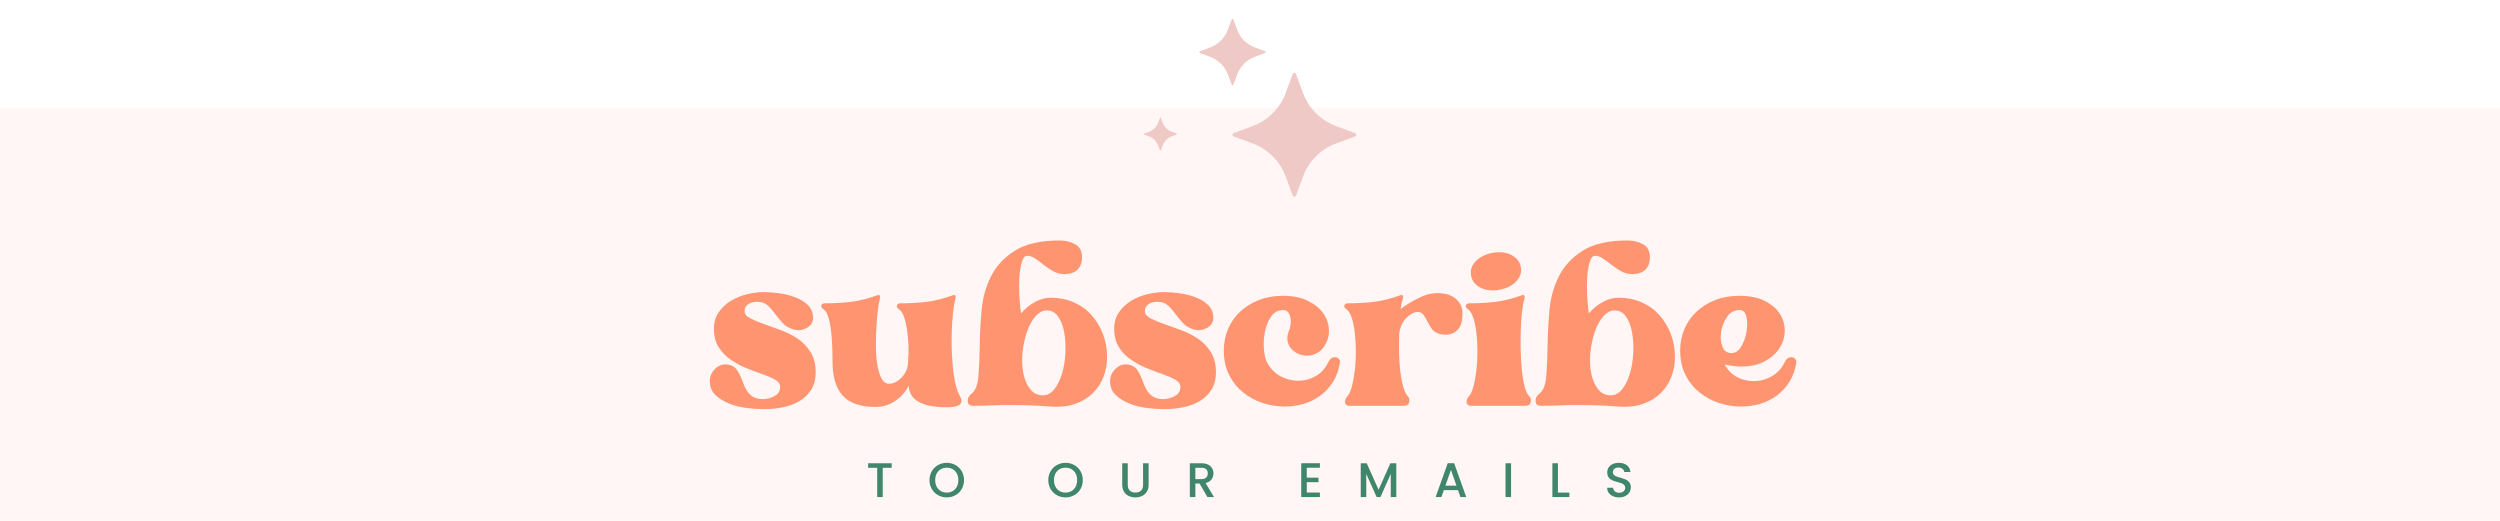
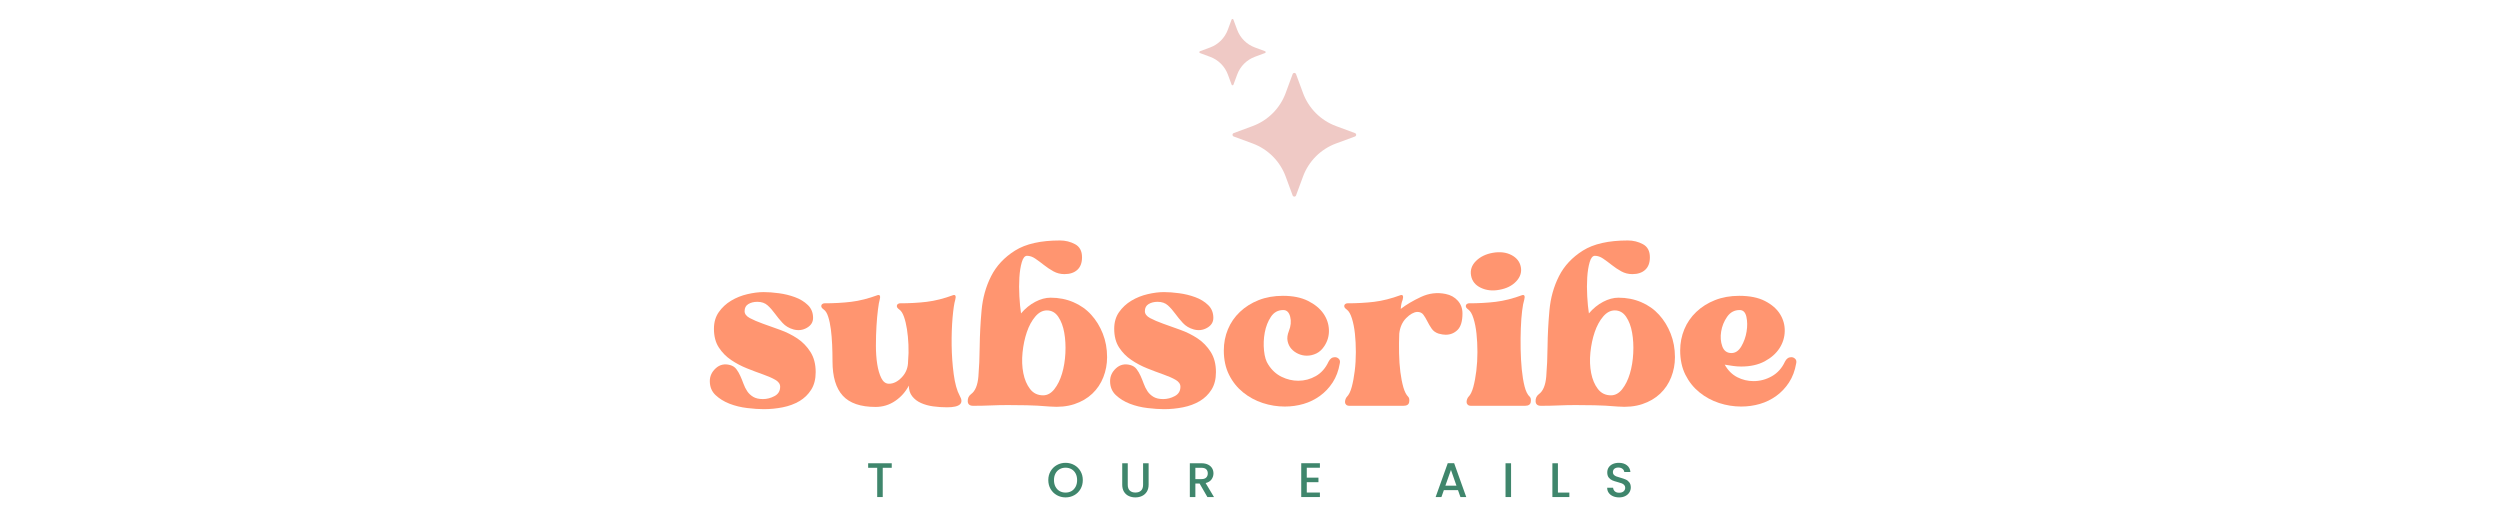
<svg xmlns="http://www.w3.org/2000/svg" width="2400" zoomAndPan="magnify" viewBox="0 0 1800 375" height="500" preserveAspectRatio="xMidYMid meet" version="1.0">
  <defs>
    <g />
    <clipPath id="94376ad74a">
-       <path d="M 0 77.613 L 1800 77.613 L 1800 375 L 0 375 Z M 0 77.613 " clip-rule="nonzero" />
-     </clipPath>
+       </clipPath>
  </defs>
  <rect x="-180" width="2160" fill="#ffffff" y="-37.5" height="450" fill-opacity="1" />
  <g clip-path="url(#94376ad74a)">
    <path fill="#fff6f5" d="M 0 77.613 L 1800.574 77.613 L 1800.574 375 L 0 375 Z M 0 77.613 " fill-opacity="1" fill-rule="nonzero" />
  </g>
  <g fill="#ff9570" fill-opacity="1">
    <g transform="translate(509.991, 292.18)">
      <g>
        <path d="M 15.625 -29.359 C 17.594 -28.816 19.113 -27.828 20.188 -26.391 C 21.27 -24.953 22.211 -23.336 23.016 -21.547 C 23.828 -19.754 24.594 -17.867 25.312 -15.891 C 26.031 -13.91 26.926 -12.113 28 -10.5 C 29.082 -8.883 30.52 -7.535 32.312 -6.453 C 34.113 -5.379 36.453 -4.844 39.328 -4.844 C 42.203 -4.844 44.984 -5.562 47.672 -7 C 50.367 -8.438 51.719 -10.68 51.719 -13.734 C 51.719 -15.711 50.551 -17.375 48.219 -18.719 C 45.883 -20.062 42.922 -21.363 39.328 -22.625 C 35.734 -23.883 31.914 -25.32 27.875 -26.938 C 23.832 -28.551 20.016 -30.566 16.422 -32.984 C 12.836 -35.41 9.879 -38.422 7.547 -42.016 C 5.211 -45.609 4.047 -50.098 4.047 -55.484 C 4.047 -60.148 5.211 -64.145 7.547 -67.469 C 9.879 -70.789 12.836 -73.531 16.422 -75.688 C 20.016 -77.844 23.922 -79.41 28.141 -80.391 C 32.359 -81.379 36.266 -81.875 39.859 -81.875 C 43.098 -81.875 46.734 -81.602 50.766 -81.062 C 54.805 -80.531 58.664 -79.586 62.344 -78.234 C 66.031 -76.891 69.129 -75.004 71.641 -72.578 C 74.16 -70.16 75.422 -67.066 75.422 -63.297 C 75.422 -60.242 73.938 -57.863 70.969 -56.156 C 68.008 -54.445 64.82 -54.047 61.406 -54.953 C 58.176 -55.848 55.531 -57.414 53.469 -59.656 C 51.406 -61.906 49.562 -64.148 47.938 -66.391 C 46.32 -68.641 44.57 -70.613 42.688 -72.312 C 40.801 -74.02 38.332 -74.875 35.281 -74.875 C 32.77 -74.875 30.613 -74.332 28.812 -73.25 C 27.02 -72.176 26.125 -70.473 26.125 -68.141 C 26.125 -66.172 27.379 -64.508 29.891 -63.156 C 32.41 -61.812 35.555 -60.461 39.328 -59.109 C 43.098 -57.766 47.227 -56.285 51.719 -54.672 C 56.207 -53.055 60.336 -50.992 64.109 -48.484 C 67.879 -45.973 71.02 -42.738 73.531 -38.781 C 76.039 -34.832 77.297 -29.984 77.297 -24.234 C 77.297 -19.211 76.219 -14.992 74.062 -11.578 C 71.914 -8.172 69.086 -5.43 65.578 -3.359 C 62.078 -1.297 58.082 0.18 53.594 1.078 C 49.102 1.973 44.523 2.422 39.859 2.422 C 36.453 2.422 32.504 2.148 28.016 1.609 C 23.523 1.078 19.301 0.051 15.344 -1.469 C 11.395 -3 8.031 -5.066 5.25 -7.672 C 2.469 -10.273 1.078 -13.645 1.078 -17.781 C 1.078 -21.363 2.516 -24.457 5.391 -27.062 C 8.266 -29.664 11.676 -30.43 15.625 -29.359 Z M 15.625 -29.359 " />
      </g>
    </g>
  </g>
  <g fill="#ff9570" fill-opacity="1">
    <g transform="translate(589.985, 292.18)">
      <g>
        <path d="M 63.828 -32.047 C 64.191 -36.004 64.281 -40 64.094 -44.031 C 63.914 -48.07 63.555 -51.797 63.016 -55.203 C 62.484 -58.617 61.77 -61.582 60.875 -64.094 C 59.977 -66.613 58.898 -68.32 57.641 -69.219 C 56.379 -70.113 55.75 -70.922 55.75 -71.641 L 55.75 -71.922 C 55.75 -72.816 56.379 -73.441 57.641 -73.797 C 64.816 -73.797 71.367 -74.156 77.297 -74.875 C 83.223 -75.594 89.598 -77.207 96.422 -79.719 C 98.035 -80.082 98.484 -78.914 97.766 -76.219 C 97.047 -73.883 96.414 -69.664 95.875 -63.562 C 95.344 -57.457 95.117 -50.812 95.203 -43.625 C 95.297 -36.445 95.789 -29.488 96.688 -22.75 C 97.594 -16.02 99.031 -10.859 101 -7.266 C 104.238 -1.703 101.188 1.078 91.844 1.078 C 88.438 1.078 85.113 0.852 81.875 0.406 C 78.645 -0.039 75.727 -0.848 73.125 -2.016 C 70.52 -3.18 68.41 -4.797 66.797 -6.859 C 65.18 -8.93 64.375 -11.492 64.375 -14.547 C 62.039 -10.055 58.766 -6.375 54.547 -3.5 C 50.328 -0.625 45.613 0.812 40.406 0.812 C 29.625 0.812 21.766 -1.879 16.828 -7.266 C 11.891 -12.66 9.422 -20.922 9.422 -32.047 C 9.422 -36.004 9.332 -40 9.156 -44.031 C 8.977 -48.07 8.664 -51.797 8.219 -55.203 C 7.77 -58.617 7.141 -61.582 6.328 -64.094 C 5.523 -66.613 4.492 -68.32 3.234 -69.219 C 1.973 -70.113 1.344 -70.922 1.344 -71.641 L 1.344 -71.922 C 1.344 -72.816 1.973 -73.441 3.234 -73.797 C 10.41 -73.797 16.961 -74.156 22.891 -74.875 C 28.816 -75.594 35.191 -77.207 42.016 -79.719 C 43.629 -80.082 44.078 -78.914 43.359 -76.219 C 43.004 -75.145 42.602 -72.859 42.156 -69.359 C 41.707 -65.859 41.348 -61.863 41.078 -57.375 C 40.805 -52.883 40.672 -48.211 40.672 -43.359 C 40.672 -38.516 40.984 -34.07 41.609 -30.031 C 42.242 -25.988 43.234 -22.617 44.578 -19.922 C 45.922 -17.234 47.758 -15.891 50.094 -15.891 C 53.332 -15.891 56.43 -17.457 59.391 -20.594 C 62.348 -23.738 63.828 -27.555 63.828 -32.047 Z M 63.828 -32.047 " />
      </g>
    </g>
  </g>
  <g fill="#ff9570" fill-opacity="1">
    <g transform="translate(695.028, 292.18)">
      <g>
        <path d="M 60.875 0.531 C 54.582 0 49.016 -0.305 44.172 -0.391 C 39.328 -0.484 34.789 -0.531 30.562 -0.531 C 26.344 -0.531 22.258 -0.441 18.312 -0.266 C 14.363 -0.086 10.145 0 5.656 0 C 3.145 0 1.844 -1.078 1.75 -3.234 C 1.656 -5.391 2.422 -7.094 4.047 -8.344 C 7.098 -10.5 8.891 -14.766 9.422 -21.141 C 9.961 -27.516 10.273 -34.785 10.359 -42.953 C 10.453 -51.129 10.898 -59.707 11.703 -68.688 C 12.516 -77.664 14.805 -85.879 18.578 -93.328 C 22.348 -100.773 28.094 -106.922 35.812 -111.766 C 43.539 -116.617 54.316 -119.047 68.141 -119.047 C 72.086 -119.047 75.723 -118.145 79.047 -116.344 C 82.367 -114.551 84.031 -111.41 84.031 -106.922 C 84.031 -102.973 82.906 -99.969 80.656 -97.906 C 78.414 -95.844 75.32 -94.812 71.375 -94.812 C 68.5 -94.812 65.848 -95.484 63.422 -96.828 C 61.004 -98.172 58.719 -99.695 56.562 -101.406 C 54.406 -103.113 52.336 -104.641 50.359 -105.984 C 48.391 -107.328 46.414 -108 44.438 -108 C 42.82 -108 41.566 -106.473 40.672 -103.422 C 39.773 -100.367 39.191 -96.688 38.922 -92.375 C 38.648 -88.07 38.648 -83.539 38.922 -78.781 C 39.191 -74.02 39.594 -69.938 40.125 -66.531 C 43.188 -70.125 46.602 -72.906 50.375 -74.875 C 54.145 -76.852 57.82 -77.844 61.406 -77.844 C 67.332 -77.844 72.805 -76.766 77.828 -74.609 C 82.859 -72.453 87.125 -69.441 90.625 -65.578 C 94.133 -61.723 96.922 -57.191 98.984 -51.984 C 101.047 -46.773 102.078 -41.117 102.078 -35.016 C 102.078 -29.984 101.176 -25.176 99.375 -20.594 C 97.582 -16.02 94.938 -12.07 91.438 -8.75 C 87.938 -5.426 83.629 -2.91 78.516 -1.203 C 73.398 0.492 67.52 1.07 60.875 0.531 Z M 58.719 -68.688 C 55.664 -68.688 52.879 -67.203 50.359 -64.234 C 47.848 -61.273 45.828 -57.551 44.297 -53.062 C 42.773 -48.57 41.742 -43.676 41.203 -38.375 C 40.672 -33.082 40.852 -28.145 41.75 -23.562 C 42.645 -18.988 44.258 -15.176 46.594 -12.125 C 48.926 -9.07 52.07 -7.547 56.031 -7.547 C 59.082 -7.547 61.773 -9.023 64.109 -11.984 C 66.441 -14.953 68.281 -18.676 69.625 -23.156 C 70.969 -27.645 71.773 -32.535 72.047 -37.828 C 72.316 -43.129 72.047 -48.07 71.234 -52.656 C 70.43 -57.238 68.992 -61.055 66.922 -64.109 C 64.859 -67.16 62.125 -68.688 58.719 -68.688 Z M 58.719 -68.688 " />
      </g>
    </g>
  </g>
  <g fill="#ff9570" fill-opacity="1">
    <g transform="translate(798.185, 292.18)">
      <g>
        <path d="M 15.625 -29.359 C 17.594 -28.816 19.113 -27.828 20.188 -26.391 C 21.27 -24.953 22.211 -23.336 23.016 -21.547 C 23.828 -19.754 24.594 -17.867 25.312 -15.891 C 26.031 -13.91 26.926 -12.113 28 -10.5 C 29.082 -8.883 30.52 -7.535 32.312 -6.453 C 34.113 -5.379 36.453 -4.844 39.328 -4.844 C 42.203 -4.844 44.984 -5.562 47.672 -7 C 50.367 -8.438 51.719 -10.68 51.719 -13.734 C 51.719 -15.711 50.551 -17.375 48.219 -18.719 C 45.883 -20.062 42.922 -21.363 39.328 -22.625 C 35.734 -23.883 31.914 -25.32 27.875 -26.938 C 23.832 -28.551 20.016 -30.566 16.422 -32.984 C 12.836 -35.41 9.879 -38.422 7.547 -42.016 C 5.211 -45.609 4.047 -50.098 4.047 -55.484 C 4.047 -60.148 5.211 -64.145 7.547 -67.469 C 9.879 -70.789 12.836 -73.531 16.422 -75.688 C 20.016 -77.844 23.922 -79.41 28.141 -80.391 C 32.359 -81.379 36.266 -81.875 39.859 -81.875 C 43.098 -81.875 46.734 -81.602 50.766 -81.062 C 54.805 -80.531 58.664 -79.586 62.344 -78.234 C 66.031 -76.891 69.129 -75.004 71.641 -72.578 C 74.16 -70.16 75.422 -67.066 75.422 -63.297 C 75.422 -60.242 73.938 -57.863 70.969 -56.156 C 68.008 -54.445 64.82 -54.047 61.406 -54.953 C 58.176 -55.848 55.531 -57.414 53.469 -59.656 C 51.406 -61.906 49.562 -64.148 47.938 -66.391 C 46.32 -68.641 44.57 -70.613 42.688 -72.312 C 40.801 -74.02 38.332 -74.875 35.281 -74.875 C 32.77 -74.875 30.613 -74.332 28.812 -73.25 C 27.02 -72.176 26.125 -70.473 26.125 -68.141 C 26.125 -66.172 27.379 -64.508 29.891 -63.156 C 32.41 -61.812 35.555 -60.461 39.328 -59.109 C 43.098 -57.766 47.227 -56.285 51.719 -54.672 C 56.207 -53.055 60.336 -50.992 64.109 -48.484 C 67.879 -45.973 71.02 -42.738 73.531 -38.781 C 76.039 -34.832 77.297 -29.984 77.297 -24.234 C 77.297 -19.211 76.219 -14.992 74.062 -11.578 C 71.914 -8.172 69.086 -5.43 65.578 -3.359 C 62.078 -1.297 58.082 0.18 53.594 1.078 C 49.102 1.973 44.523 2.422 39.859 2.422 C 36.453 2.422 32.504 2.148 28.016 1.609 C 23.523 1.078 19.301 0.051 15.344 -1.469 C 11.395 -3 8.031 -5.066 5.25 -7.672 C 2.469 -10.273 1.078 -13.645 1.078 -17.781 C 1.078 -21.363 2.516 -24.457 5.391 -27.062 C 8.266 -29.664 11.676 -30.43 15.625 -29.359 Z M 15.625 -29.359 " />
      </g>
    </g>
  </g>
  <g fill="#ff9570" fill-opacity="1">
    <g transform="translate(878.179, 292.18)">
      <g>
        <path d="M 78.375 -31.781 C 79.457 -33.938 80.984 -35.016 82.953 -35.016 C 84.035 -35.016 84.977 -34.609 85.781 -33.797 C 86.594 -32.992 86.816 -31.875 86.453 -30.438 C 85.555 -25.227 83.852 -20.691 81.344 -16.828 C 78.832 -12.973 75.781 -9.742 72.188 -7.141 C 68.594 -4.535 64.641 -2.602 60.328 -1.344 C 56.023 -0.094 51.535 0.531 46.859 0.531 C 41.473 0.531 36.176 -0.316 30.969 -2.016 C 25.758 -3.723 21.047 -6.281 16.828 -9.688 C 12.609 -13.102 9.242 -17.32 6.734 -22.344 C 4.223 -27.375 2.969 -33.211 2.969 -39.859 C 2.969 -45.242 3.953 -50.316 5.922 -55.078 C 7.898 -59.836 10.773 -64.008 14.547 -67.594 C 18.316 -71.188 22.805 -74.016 28.016 -76.078 C 33.223 -78.148 39.055 -79.188 45.516 -79.188 C 52.703 -79.188 58.719 -77.973 63.562 -75.547 C 68.414 -73.129 72.098 -70.125 74.609 -66.531 C 77.117 -62.938 78.461 -59.031 78.641 -54.812 C 78.828 -50.594 77.754 -46.688 75.422 -43.094 C 73.797 -40.582 71.863 -38.785 69.625 -37.703 C 67.383 -36.629 65.094 -36.094 62.75 -36.094 C 60.602 -36.094 58.539 -36.539 56.562 -37.438 C 54.582 -38.332 52.922 -39.539 51.578 -41.062 C 50.234 -42.594 49.336 -44.438 48.891 -46.594 C 48.441 -48.75 48.754 -51.176 49.828 -53.875 C 51.266 -57.457 51.578 -60.863 50.766 -64.094 C 49.961 -67.332 48.301 -68.953 45.781 -68.953 C 42.008 -68.953 39.047 -67.332 36.891 -64.094 C 34.742 -60.863 33.266 -57.094 32.453 -52.781 C 31.648 -48.477 31.473 -44.125 31.922 -39.719 C 32.367 -35.32 33.398 -31.957 35.016 -29.625 C 37.523 -25.676 40.711 -22.758 44.578 -20.875 C 48.441 -18.988 52.438 -18.047 56.562 -18.047 C 61.051 -18.047 65.27 -19.164 69.219 -21.406 C 73.164 -23.656 76.219 -27.113 78.375 -31.781 Z M 78.375 -31.781 " />
      </g>
    </g>
  </g>
  <g fill="#ff9570" fill-opacity="1">
    <g transform="translate(966.791, 292.18)">
      <g>
        <path d="M 2.969 -6.469 C 4.406 -7.906 5.57 -10.281 6.469 -13.594 C 7.363 -16.914 8.078 -20.734 8.609 -25.047 C 9.148 -29.359 9.422 -33.891 9.422 -38.641 C 9.422 -43.398 9.195 -47.844 8.75 -51.969 C 8.301 -56.102 7.582 -59.742 6.594 -62.891 C 5.613 -66.035 4.406 -68.145 2.969 -69.219 C 1.707 -70.113 1.078 -70.922 1.078 -71.641 L 1.078 -71.922 C 1.078 -72.816 1.707 -73.441 2.969 -73.797 C 10.145 -73.797 16.695 -74.156 22.625 -74.875 C 28.551 -75.594 34.926 -77.207 41.75 -79.719 C 43.363 -80.082 43.812 -78.914 43.094 -76.219 C 42.375 -74.602 41.926 -72.453 41.75 -69.766 C 45.695 -72.816 50.539 -75.688 56.281 -78.375 C 62.031 -81.07 67.957 -81.789 74.062 -80.531 C 77.656 -79.812 80.57 -78.195 82.812 -75.688 C 85.062 -73.176 86.188 -70.125 86.188 -66.531 C 86.188 -60.957 85.02 -57.004 82.688 -54.672 C 80.352 -52.336 77.477 -51.172 74.062 -51.172 C 72.633 -51.172 70.93 -51.441 68.953 -51.984 C 66.797 -52.703 65.133 -53.91 63.969 -55.609 C 62.801 -57.316 61.77 -59.066 60.875 -60.859 C 59.977 -62.66 59.035 -64.234 58.047 -65.578 C 57.055 -66.93 55.57 -67.609 53.594 -67.609 C 51.082 -67.43 48.438 -65.945 45.656 -63.156 C 42.875 -60.375 41.211 -56.648 40.672 -51.984 C 40.492 -47.492 40.445 -42.82 40.531 -37.969 C 40.625 -33.125 40.938 -28.594 41.469 -24.375 C 42.008 -20.156 42.727 -16.473 43.625 -13.328 C 44.531 -10.191 45.703 -7.906 47.141 -6.469 C 47.859 -5.75 48.082 -4.488 47.812 -2.688 C 47.539 -0.895 46.148 0 43.641 0 L 4.844 0 C 3.77 0 2.961 -0.266 2.422 -0.797 C 1.879 -1.336 1.609 -1.969 1.609 -2.688 C 1.609 -3.406 1.742 -4.125 2.016 -4.844 C 2.285 -5.562 2.602 -6.102 2.969 -6.469 Z M 2.969 -6.469 " />
      </g>
    </g>
  </g>
  <g fill="#ff9570" fill-opacity="1">
    <g transform="translate(1054.327, 292.18)">
      <g>
        <path d="M 25.047 -83.5 C 20.203 -82.602 15.801 -83.098 11.844 -84.984 C 7.895 -86.867 5.562 -89.785 4.844 -93.734 C 4.125 -97.68 5.289 -101.18 8.344 -104.234 C 11.395 -107.285 15.438 -109.258 20.469 -110.156 C 25.676 -111.062 30.164 -110.523 33.938 -108.547 C 37.707 -106.566 39.953 -103.691 40.672 -99.922 C 41.391 -96.148 40.266 -92.691 37.297 -89.547 C 34.336 -86.41 30.254 -84.395 25.047 -83.5 Z M 2.969 -6.469 C 4.406 -7.906 5.57 -10.281 6.469 -13.594 C 7.363 -16.914 8.078 -20.734 8.609 -25.047 C 9.148 -29.359 9.422 -33.891 9.422 -38.641 C 9.422 -43.398 9.195 -47.844 8.75 -51.969 C 8.301 -56.102 7.582 -59.742 6.594 -62.891 C 5.613 -66.035 4.406 -68.145 2.969 -69.219 C 1.707 -70.113 1.078 -70.922 1.078 -71.641 L 1.078 -71.922 C 1.078 -72.816 1.707 -73.441 2.969 -73.797 C 10.145 -73.797 16.695 -74.156 22.625 -74.875 C 28.551 -75.594 34.926 -77.207 41.75 -79.719 C 43.363 -80.082 43.812 -78.914 43.094 -76.219 C 42.551 -74.602 42.055 -72 41.609 -68.406 C 41.16 -64.82 40.848 -60.648 40.672 -55.891 C 40.492 -51.129 40.445 -46.145 40.531 -40.938 C 40.625 -35.727 40.895 -30.832 41.344 -26.25 C 41.789 -21.676 42.461 -17.594 43.359 -14 C 44.266 -10.414 45.523 -7.906 47.141 -6.469 C 47.859 -5.75 48.082 -4.488 47.812 -2.688 C 47.539 -0.895 46.148 0 43.641 0 L 4.844 0 C 3.77 0 2.961 -0.266 2.422 -0.797 C 1.879 -1.336 1.609 -1.969 1.609 -2.688 C 1.609 -3.406 1.742 -4.125 2.016 -4.844 C 2.285 -5.562 2.602 -6.102 2.969 -6.469 Z M 2.969 -6.469 " />
      </g>
    </g>
  </g>
  <g fill="#ff9570" fill-opacity="1">
    <g transform="translate(1103.885, 292.18)">
      <g>
        <path d="M 60.875 0.531 C 54.582 0 49.016 -0.305 44.172 -0.391 C 39.328 -0.484 34.789 -0.531 30.562 -0.531 C 26.344 -0.531 22.258 -0.441 18.312 -0.266 C 14.363 -0.086 10.145 0 5.656 0 C 3.145 0 1.844 -1.078 1.75 -3.234 C 1.656 -5.391 2.422 -7.094 4.047 -8.344 C 7.098 -10.5 8.891 -14.766 9.422 -21.141 C 9.961 -27.516 10.273 -34.785 10.359 -42.953 C 10.453 -51.129 10.898 -59.707 11.703 -68.688 C 12.516 -77.664 14.805 -85.879 18.578 -93.328 C 22.348 -100.773 28.094 -106.922 35.812 -111.766 C 43.539 -116.617 54.316 -119.047 68.141 -119.047 C 72.086 -119.047 75.723 -118.145 79.047 -116.344 C 82.367 -114.551 84.031 -111.41 84.031 -106.922 C 84.031 -102.973 82.906 -99.969 80.656 -97.906 C 78.414 -95.844 75.32 -94.812 71.375 -94.812 C 68.5 -94.812 65.848 -95.484 63.422 -96.828 C 61.004 -98.172 58.719 -99.695 56.562 -101.406 C 54.406 -103.113 52.336 -104.641 50.359 -105.984 C 48.391 -107.328 46.414 -108 44.438 -108 C 42.82 -108 41.566 -106.473 40.672 -103.422 C 39.773 -100.367 39.191 -96.688 38.922 -92.375 C 38.648 -88.07 38.648 -83.539 38.922 -78.781 C 39.191 -74.02 39.594 -69.938 40.125 -66.531 C 43.188 -70.125 46.602 -72.906 50.375 -74.875 C 54.145 -76.852 57.82 -77.844 61.406 -77.844 C 67.332 -77.844 72.805 -76.766 77.828 -74.609 C 82.859 -72.453 87.125 -69.441 90.625 -65.578 C 94.133 -61.723 96.922 -57.191 98.984 -51.984 C 101.047 -46.773 102.078 -41.117 102.078 -35.016 C 102.078 -29.984 101.176 -25.176 99.375 -20.594 C 97.582 -16.02 94.938 -12.07 91.438 -8.75 C 87.938 -5.426 83.629 -2.91 78.516 -1.203 C 73.398 0.492 67.52 1.07 60.875 0.531 Z M 58.719 -68.688 C 55.664 -68.688 52.879 -67.203 50.359 -64.234 C 47.848 -61.273 45.828 -57.551 44.297 -53.062 C 42.773 -48.57 41.742 -43.676 41.203 -38.375 C 40.672 -33.082 40.852 -28.145 41.75 -23.562 C 42.645 -18.988 44.258 -15.176 46.594 -12.125 C 48.926 -9.07 52.07 -7.547 56.031 -7.547 C 59.082 -7.547 61.773 -9.023 64.109 -11.984 C 66.441 -14.953 68.281 -18.676 69.625 -23.156 C 70.969 -27.645 71.773 -32.535 72.047 -37.828 C 72.316 -43.129 72.047 -48.07 71.234 -52.656 C 70.43 -57.238 68.992 -61.055 66.922 -64.109 C 64.859 -67.16 62.125 -68.688 58.719 -68.688 Z M 58.719 -68.688 " />
      </g>
    </g>
  </g>
  <g fill="#ff9570" fill-opacity="1">
    <g transform="translate(1207.042, 292.18)">
      <g>
        <path d="M 78.109 -31.781 C 79.18 -33.938 80.707 -35.016 82.688 -35.016 C 83.758 -35.016 84.703 -34.609 85.516 -33.797 C 86.328 -32.992 86.551 -31.875 86.188 -30.438 C 85.289 -25.227 83.582 -20.691 81.062 -16.828 C 78.551 -12.973 75.5 -9.742 71.906 -7.141 C 68.32 -4.535 64.375 -2.602 60.062 -1.344 C 55.75 -0.094 51.258 0.531 46.594 0.531 C 41.207 0.531 35.91 -0.316 30.703 -2.016 C 25.492 -3.723 20.781 -6.281 16.562 -9.688 C 12.344 -13.102 8.973 -17.32 6.453 -22.344 C 3.941 -27.375 2.688 -33.211 2.688 -39.859 C 2.688 -45.242 3.676 -50.316 5.656 -55.078 C 7.633 -59.836 10.508 -64.008 14.281 -67.594 C 18.051 -71.188 22.535 -74.016 27.734 -76.078 C 32.941 -78.148 38.781 -79.188 45.25 -79.188 C 52.789 -79.188 58.984 -77.926 63.828 -75.406 C 68.68 -72.895 72.273 -69.754 74.609 -65.984 C 76.941 -62.211 78.062 -58.129 77.969 -53.734 C 77.883 -49.336 76.629 -45.254 74.203 -41.484 C 71.773 -37.711 68.227 -34.566 63.562 -32.047 C 58.895 -29.535 53.238 -28.281 46.594 -28.281 C 44.625 -28.281 42.695 -28.414 40.812 -28.688 C 38.926 -28.957 36.906 -29.27 34.75 -29.625 C 37.082 -25.5 40.086 -22.492 43.766 -20.609 C 47.453 -18.723 51.359 -17.781 55.484 -17.781 C 60.148 -17.781 64.547 -18.945 68.672 -21.281 C 72.805 -23.613 75.953 -27.113 78.109 -31.781 Z M 45.516 -68.953 C 41.742 -68.953 38.734 -67.332 36.484 -64.094 C 34.242 -60.863 32.812 -57.316 32.188 -53.453 C 31.562 -49.598 31.832 -46.055 33 -42.828 C 34.164 -39.598 36.363 -37.984 39.594 -37.984 C 42.469 -37.984 44.848 -39.598 46.734 -42.828 C 48.617 -46.055 49.875 -49.598 50.5 -53.453 C 51.125 -57.316 51.078 -60.863 50.359 -64.094 C 49.648 -67.332 48.035 -68.953 45.516 -68.953 Z M 45.516 -68.953 " />
      </g>
    </g>
  </g>
  <g fill="#3f866c" fill-opacity="1">
    <g transform="translate(623.708, 357.877)">
      <g>
        <path d="M 18.344 -24.328 L 18.344 -21.062 L 11.859 -21.062 L 11.859 0 L 7.875 0 L 7.875 -21.062 L 1.359 -21.062 L 1.359 -24.328 Z M 18.344 -24.328 " />
      </g>
    </g>
  </g>
  <g fill="#3f866c" fill-opacity="1">
    <g transform="translate(667.944, 357.877)">
      <g>
-         <path d="M 13.719 0.25 C 11.457 0.25 9.375 -0.281 7.469 -1.344 C 5.57 -2.406 4.066 -3.883 2.953 -5.781 C 1.848 -7.688 1.297 -9.832 1.297 -12.219 C 1.297 -14.594 1.848 -16.723 2.953 -18.609 C 4.066 -20.504 5.57 -21.984 7.469 -23.047 C 9.375 -24.109 11.457 -24.641 13.719 -24.641 C 16.008 -24.641 18.102 -24.109 20 -23.047 C 21.906 -21.984 23.406 -20.504 24.5 -18.609 C 25.594 -16.723 26.141 -14.594 26.141 -12.219 C 26.141 -9.832 25.594 -7.688 24.5 -5.781 C 23.406 -3.883 21.906 -2.406 20 -1.344 C 18.102 -0.281 16.008 0.25 13.719 0.25 Z M 13.719 -3.219 C 15.332 -3.219 16.77 -3.582 18.031 -4.312 C 19.289 -5.051 20.273 -6.102 20.984 -7.469 C 21.691 -8.832 22.047 -10.414 22.047 -12.219 C 22.047 -14.008 21.691 -15.582 20.984 -16.938 C 20.273 -18.289 19.289 -19.328 18.031 -20.047 C 16.77 -20.773 15.332 -21.141 13.719 -21.141 C 12.113 -21.141 10.68 -20.773 9.422 -20.047 C 8.16 -19.328 7.172 -18.289 6.453 -16.938 C 5.742 -15.582 5.391 -14.008 5.391 -12.219 C 5.391 -10.414 5.742 -8.832 6.453 -7.469 C 7.172 -6.102 8.16 -5.051 9.422 -4.312 C 10.68 -3.582 12.113 -3.219 13.719 -3.219 Z M 13.719 -3.219 " />
-       </g>
+         </g>
    </g>
  </g>
  <g fill="#3f866c" fill-opacity="1">
    <g transform="translate(719.877, 357.877)">
      <g />
    </g>
  </g>
  <g fill="#3f866c" fill-opacity="1">
    <g transform="translate(753.475, 357.877)">
      <g>
        <path d="M 13.719 0.25 C 11.457 0.25 9.375 -0.281 7.469 -1.344 C 5.57 -2.406 4.066 -3.883 2.953 -5.781 C 1.848 -7.688 1.297 -9.832 1.297 -12.219 C 1.297 -14.594 1.848 -16.723 2.953 -18.609 C 4.066 -20.504 5.57 -21.984 7.469 -23.047 C 9.375 -24.109 11.457 -24.641 13.719 -24.641 C 16.008 -24.641 18.102 -24.109 20 -23.047 C 21.906 -21.984 23.406 -20.504 24.5 -18.609 C 25.594 -16.723 26.141 -14.594 26.141 -12.219 C 26.141 -9.832 25.594 -7.688 24.5 -5.781 C 23.406 -3.883 21.906 -2.406 20 -1.344 C 18.102 -0.281 16.008 0.25 13.719 0.25 Z M 13.719 -3.219 C 15.332 -3.219 16.77 -3.582 18.031 -4.312 C 19.289 -5.051 20.273 -6.102 20.984 -7.469 C 21.691 -8.832 22.047 -10.414 22.047 -12.219 C 22.047 -14.008 21.691 -15.582 20.984 -16.938 C 20.273 -18.289 19.289 -19.328 18.031 -20.047 C 16.77 -20.773 15.332 -21.141 13.719 -21.141 C 12.113 -21.141 10.68 -20.773 9.422 -20.047 C 8.16 -19.328 7.172 -18.289 6.453 -16.938 C 5.742 -15.582 5.391 -14.008 5.391 -12.219 C 5.391 -10.414 5.742 -8.832 6.453 -7.469 C 7.172 -6.102 8.16 -5.051 9.422 -4.312 C 10.68 -3.582 12.113 -3.219 13.719 -3.219 Z M 13.719 -3.219 " />
      </g>
    </g>
  </g>
  <g fill="#3f866c" fill-opacity="1">
    <g transform="translate(805.409, 357.877)">
      <g>
        <path d="M 6.578 -24.328 L 6.578 -8.812 C 6.578 -6.977 7.062 -5.594 8.031 -4.656 C 9 -3.719 10.348 -3.25 12.078 -3.25 C 13.828 -3.25 15.188 -3.719 16.156 -4.656 C 17.125 -5.594 17.609 -6.977 17.609 -8.812 L 17.609 -24.328 L 21.594 -24.328 L 21.594 -8.891 C 21.594 -6.91 21.16 -5.227 20.297 -3.844 C 19.43 -2.469 18.273 -1.441 16.828 -0.766 C 15.391 -0.086 13.797 0.25 12.047 0.25 C 10.297 0.25 8.703 -0.086 7.266 -0.766 C 5.828 -1.441 4.688 -2.469 3.844 -3.844 C 3.008 -5.227 2.594 -6.91 2.594 -8.891 L 2.594 -24.328 Z M 6.578 -24.328 " />
      </g>
    </g>
  </g>
  <g fill="#3f866c" fill-opacity="1">
    <g transform="translate(854.054, 357.877)">
      <g>
        <path d="M 15.266 0 L 9.656 -9.734 L 6.609 -9.734 L 6.609 0 L 2.625 0 L 2.625 -24.328 L 11.031 -24.328 C 12.895 -24.328 14.473 -24 15.766 -23.344 C 17.055 -22.688 18.023 -21.812 18.672 -20.719 C 19.316 -19.625 19.641 -18.398 19.641 -17.047 C 19.641 -15.461 19.176 -14.02 18.25 -12.719 C 17.332 -11.426 15.914 -10.547 14 -10.078 L 20.016 0 Z M 6.609 -12.922 L 11.031 -12.922 C 12.52 -12.922 13.645 -13.289 14.406 -14.031 C 15.164 -14.781 15.547 -15.785 15.547 -17.047 C 15.547 -18.305 15.172 -19.289 14.422 -20 C 13.672 -20.707 12.539 -21.062 11.031 -21.062 L 6.609 -21.062 Z M 6.609 -12.922 " />
      </g>
    </g>
  </g>
  <g fill="#3f866c" fill-opacity="1">
    <g transform="translate(900.669, 357.877)">
      <g />
    </g>
  </g>
  <g fill="#3f866c" fill-opacity="1">
    <g transform="translate(934.267, 357.877)">
      <g>
        <path d="M 6.609 -21.109 L 6.609 -13.969 L 15.016 -13.969 L 15.016 -10.703 L 6.609 -10.703 L 6.609 -3.25 L 16.062 -3.25 L 16.062 0 L 2.625 0 L 2.625 -24.359 L 16.062 -24.359 L 16.062 -21.109 Z M 6.609 -21.109 " />
      </g>
    </g>
  </g>
  <g fill="#3f866c" fill-opacity="1">
    <g transform="translate(977.103, 357.877)">
      <g>
-         <path d="M 28.25 -24.328 L 28.25 0 L 24.25 0 L 24.25 -16.656 L 16.828 0 L 14.062 0 L 6.609 -16.656 L 6.609 0 L 2.625 0 L 2.625 -24.328 L 6.938 -24.328 L 15.469 -5.25 L 23.969 -24.328 Z M 28.25 -24.328 " />
-       </g>
+         </g>
    </g>
  </g>
  <g fill="#3f866c" fill-opacity="1">
    <g transform="translate(1032.466, 357.877)">
      <g>
        <path d="M 17.297 -4.969 L 7.109 -4.969 L 5.359 0 L 1.188 0 L 9.906 -24.359 L 14.531 -24.359 L 23.234 0 L 19.047 0 Z M 16.172 -8.219 L 12.219 -19.531 L 8.219 -8.219 Z M 16.172 -8.219 " />
      </g>
    </g>
  </g>
  <g fill="#3f866c" fill-opacity="1">
    <g transform="translate(1081.355, 357.877)">
      <g>
        <path d="M 6.609 -24.328 L 6.609 0 L 2.625 0 L 2.625 -24.328 Z M 6.609 -24.328 " />
      </g>
    </g>
  </g>
  <g fill="#3f866c" fill-opacity="1">
    <g transform="translate(1115.093, 357.877)">
      <g>
        <path d="M 6.609 -3.219 L 14.844 -3.219 L 14.844 0 L 2.625 0 L 2.625 -24.328 L 6.609 -24.328 Z M 6.609 -3.219 " />
      </g>
    </g>
  </g>
  <g fill="#3f866c" fill-opacity="1">
    <g transform="translate(1155.13, 357.877)">
      <g>
        <path d="M 10.641 0.25 C 9.004 0.25 7.531 -0.035 6.219 -0.609 C 4.914 -1.18 3.891 -1.992 3.141 -3.047 C 2.398 -4.098 2.031 -5.32 2.031 -6.719 L 6.297 -6.719 C 6.391 -5.664 6.801 -4.801 7.531 -4.125 C 8.27 -3.445 9.305 -3.109 10.641 -3.109 C 12.016 -3.109 13.086 -3.441 13.859 -4.109 C 14.629 -4.773 15.016 -5.633 15.016 -6.688 C 15.016 -7.5 14.773 -8.16 14.297 -8.672 C 13.816 -9.191 13.219 -9.594 12.5 -9.875 C 11.789 -10.156 10.812 -10.457 9.562 -10.781 C 7.969 -11.195 6.676 -11.617 5.688 -12.047 C 4.695 -12.484 3.848 -13.156 3.141 -14.062 C 2.441 -14.977 2.094 -16.191 2.094 -17.703 C 2.094 -19.109 2.441 -20.332 3.141 -21.375 C 3.848 -22.426 4.832 -23.234 6.094 -23.797 C 7.352 -24.359 8.812 -24.641 10.469 -24.641 C 12.82 -24.641 14.75 -24.051 16.25 -22.875 C 17.758 -21.695 18.598 -20.082 18.766 -18.031 L 14.344 -18.031 C 14.281 -18.914 13.863 -19.672 13.094 -20.297 C 12.32 -20.93 11.305 -21.25 10.047 -21.25 C 8.898 -21.25 7.961 -20.957 7.234 -20.375 C 6.516 -19.789 6.156 -18.945 6.156 -17.844 C 6.156 -17.102 6.383 -16.492 6.844 -16.016 C 7.301 -15.535 7.879 -15.156 8.578 -14.875 C 9.273 -14.594 10.227 -14.289 11.438 -13.969 C 13.051 -13.52 14.363 -13.07 15.375 -12.625 C 16.395 -12.188 17.258 -11.504 17.969 -10.578 C 18.688 -9.66 19.047 -8.43 19.047 -6.891 C 19.047 -5.66 18.711 -4.492 18.047 -3.391 C 17.379 -2.297 16.41 -1.414 15.141 -0.75 C 13.867 -0.082 12.367 0.25 10.641 0.25 Z M 10.641 0.25 " />
      </g>
    </g>
  </g>
  <path fill="#efc9c5" d="M 884.059 53.648 L 886.766 60.957 C 886.875 61.262 887.094 61.418 887.422 61.418 C 887.746 61.418 887.965 61.262 888.074 60.957 L 890.785 53.648 C 891.32 52.188 892.008 50.805 892.844 49.492 C 893.684 48.18 894.652 46.973 895.75 45.871 C 896.848 44.77 898.055 43.801 899.363 42.961 C 900.672 42.121 902.059 41.43 903.516 40.891 L 910.82 38.18 C 911.129 38.07 911.285 37.852 911.285 37.527 C 911.285 37.199 911.129 36.98 910.82 36.871 L 903.516 34.164 C 902.055 33.625 900.668 32.938 899.359 32.102 C 898.047 31.262 896.84 30.293 895.738 29.191 C 894.637 28.094 893.664 26.887 892.824 25.578 C 891.984 24.266 891.297 22.883 890.758 21.422 L 888.047 14.117 C 887.938 13.809 887.719 13.656 887.395 13.656 C 887.066 13.656 886.848 13.809 886.738 14.117 L 884.031 21.422 C 883.492 22.883 882.805 24.266 881.965 25.578 C 881.125 26.891 880.156 28.098 879.059 29.199 C 877.957 30.297 876.754 31.27 875.441 32.109 C 874.133 32.949 872.746 33.641 871.289 34.18 L 863.984 36.891 C 863.676 37 863.523 37.219 863.523 37.543 C 863.523 37.871 863.676 38.09 863.984 38.199 L 871.289 40.91 C 872.75 41.445 874.137 42.133 875.449 42.973 C 876.762 43.809 877.969 44.781 879.07 45.879 C 880.172 46.98 881.145 48.184 881.984 49.496 C 882.824 50.805 883.516 52.191 884.059 53.648 Z M 884.059 53.648 " fill-opacity="1" fill-rule="nonzero" />
  <path fill="#efc9c5" d="M 925.676 127.094 L 930.699 140.719 C 930.793 140.973 930.953 141.176 931.18 141.332 C 931.402 141.484 931.648 141.562 931.922 141.562 C 932.191 141.562 932.441 141.484 932.664 141.332 C 932.887 141.176 933.047 140.973 933.145 140.719 L 938.176 127.094 C 939.18 124.367 940.465 121.781 942.031 119.332 C 943.594 116.887 945.406 114.637 947.461 112.582 C 949.512 110.527 951.762 108.719 954.211 107.152 C 956.656 105.586 959.242 104.301 961.969 103.297 L 975.594 98.277 C 975.848 98.18 976.055 98.02 976.207 97.797 C 976.363 97.574 976.438 97.324 976.438 97.055 C 976.438 96.781 976.363 96.535 976.207 96.309 C 976.055 96.086 975.848 95.926 975.594 95.828 L 961.969 90.781 C 959.242 89.777 956.656 88.492 954.211 86.926 C 951.766 85.359 949.516 83.551 947.461 81.496 C 945.406 79.441 943.598 77.191 942.031 74.746 C 940.465 72.297 939.18 69.711 938.176 66.988 L 933.145 53.359 C 933.051 53.102 932.895 52.895 932.668 52.738 C 932.445 52.578 932.195 52.5 931.922 52.5 C 931.648 52.5 931.398 52.578 931.172 52.738 C 930.949 52.895 930.789 53.102 930.699 53.359 L 925.676 66.988 C 924.672 69.711 923.387 72.297 921.82 74.742 C 920.254 77.191 918.441 79.441 916.391 81.492 C 914.336 83.547 912.086 85.359 909.641 86.926 C 907.191 88.488 904.605 89.777 901.883 90.781 L 888.254 95.828 C 888 95.926 887.797 96.086 887.645 96.309 C 887.488 96.535 887.414 96.781 887.414 97.055 C 887.414 97.324 887.488 97.574 887.645 97.797 C 887.797 98.02 888 98.18 888.254 98.277 L 901.883 103.297 C 904.609 104.305 907.191 105.59 909.641 107.156 C 912.086 108.719 914.336 110.531 916.391 112.586 C 918.445 114.637 920.254 116.887 921.82 119.336 C 923.387 121.781 924.672 124.367 925.676 127.094 Z M 925.676 127.094 " fill-opacity="1" fill-rule="nonzero" />
-   <path fill="#efc9c5" d="M 833.82 104.59 L 835.168 108.199 C 835.227 108.352 835.336 108.43 835.496 108.43 C 835.66 108.43 835.77 108.352 835.828 108.199 L 837.172 104.59 C 837.719 103.109 838.547 101.812 839.664 100.695 C 840.777 99.582 842.078 98.75 843.555 98.203 L 847.215 96.859 C 847.367 96.801 847.441 96.691 847.441 96.531 C 847.441 96.367 847.367 96.258 847.215 96.199 L 843.555 94.855 C 842.078 94.309 840.777 93.48 839.664 92.363 C 838.547 91.246 837.719 89.949 837.172 88.469 L 835.828 84.859 C 835.77 84.707 835.66 84.629 835.496 84.629 C 835.336 84.629 835.227 84.707 835.168 84.859 L 833.82 88.469 C 833.277 89.949 832.445 91.246 831.332 92.363 C 830.215 93.48 828.918 94.309 827.438 94.855 L 823.789 96.199 C 823.637 96.258 823.562 96.367 823.562 96.531 C 823.562 96.691 823.637 96.801 823.789 96.859 L 827.402 98.203 C 828.883 98.75 830.18 99.582 831.293 100.695 C 832.41 101.812 833.242 103.109 833.785 104.59 Z M 833.82 104.59 " fill-opacity="1" fill-rule="nonzero" />
</svg>